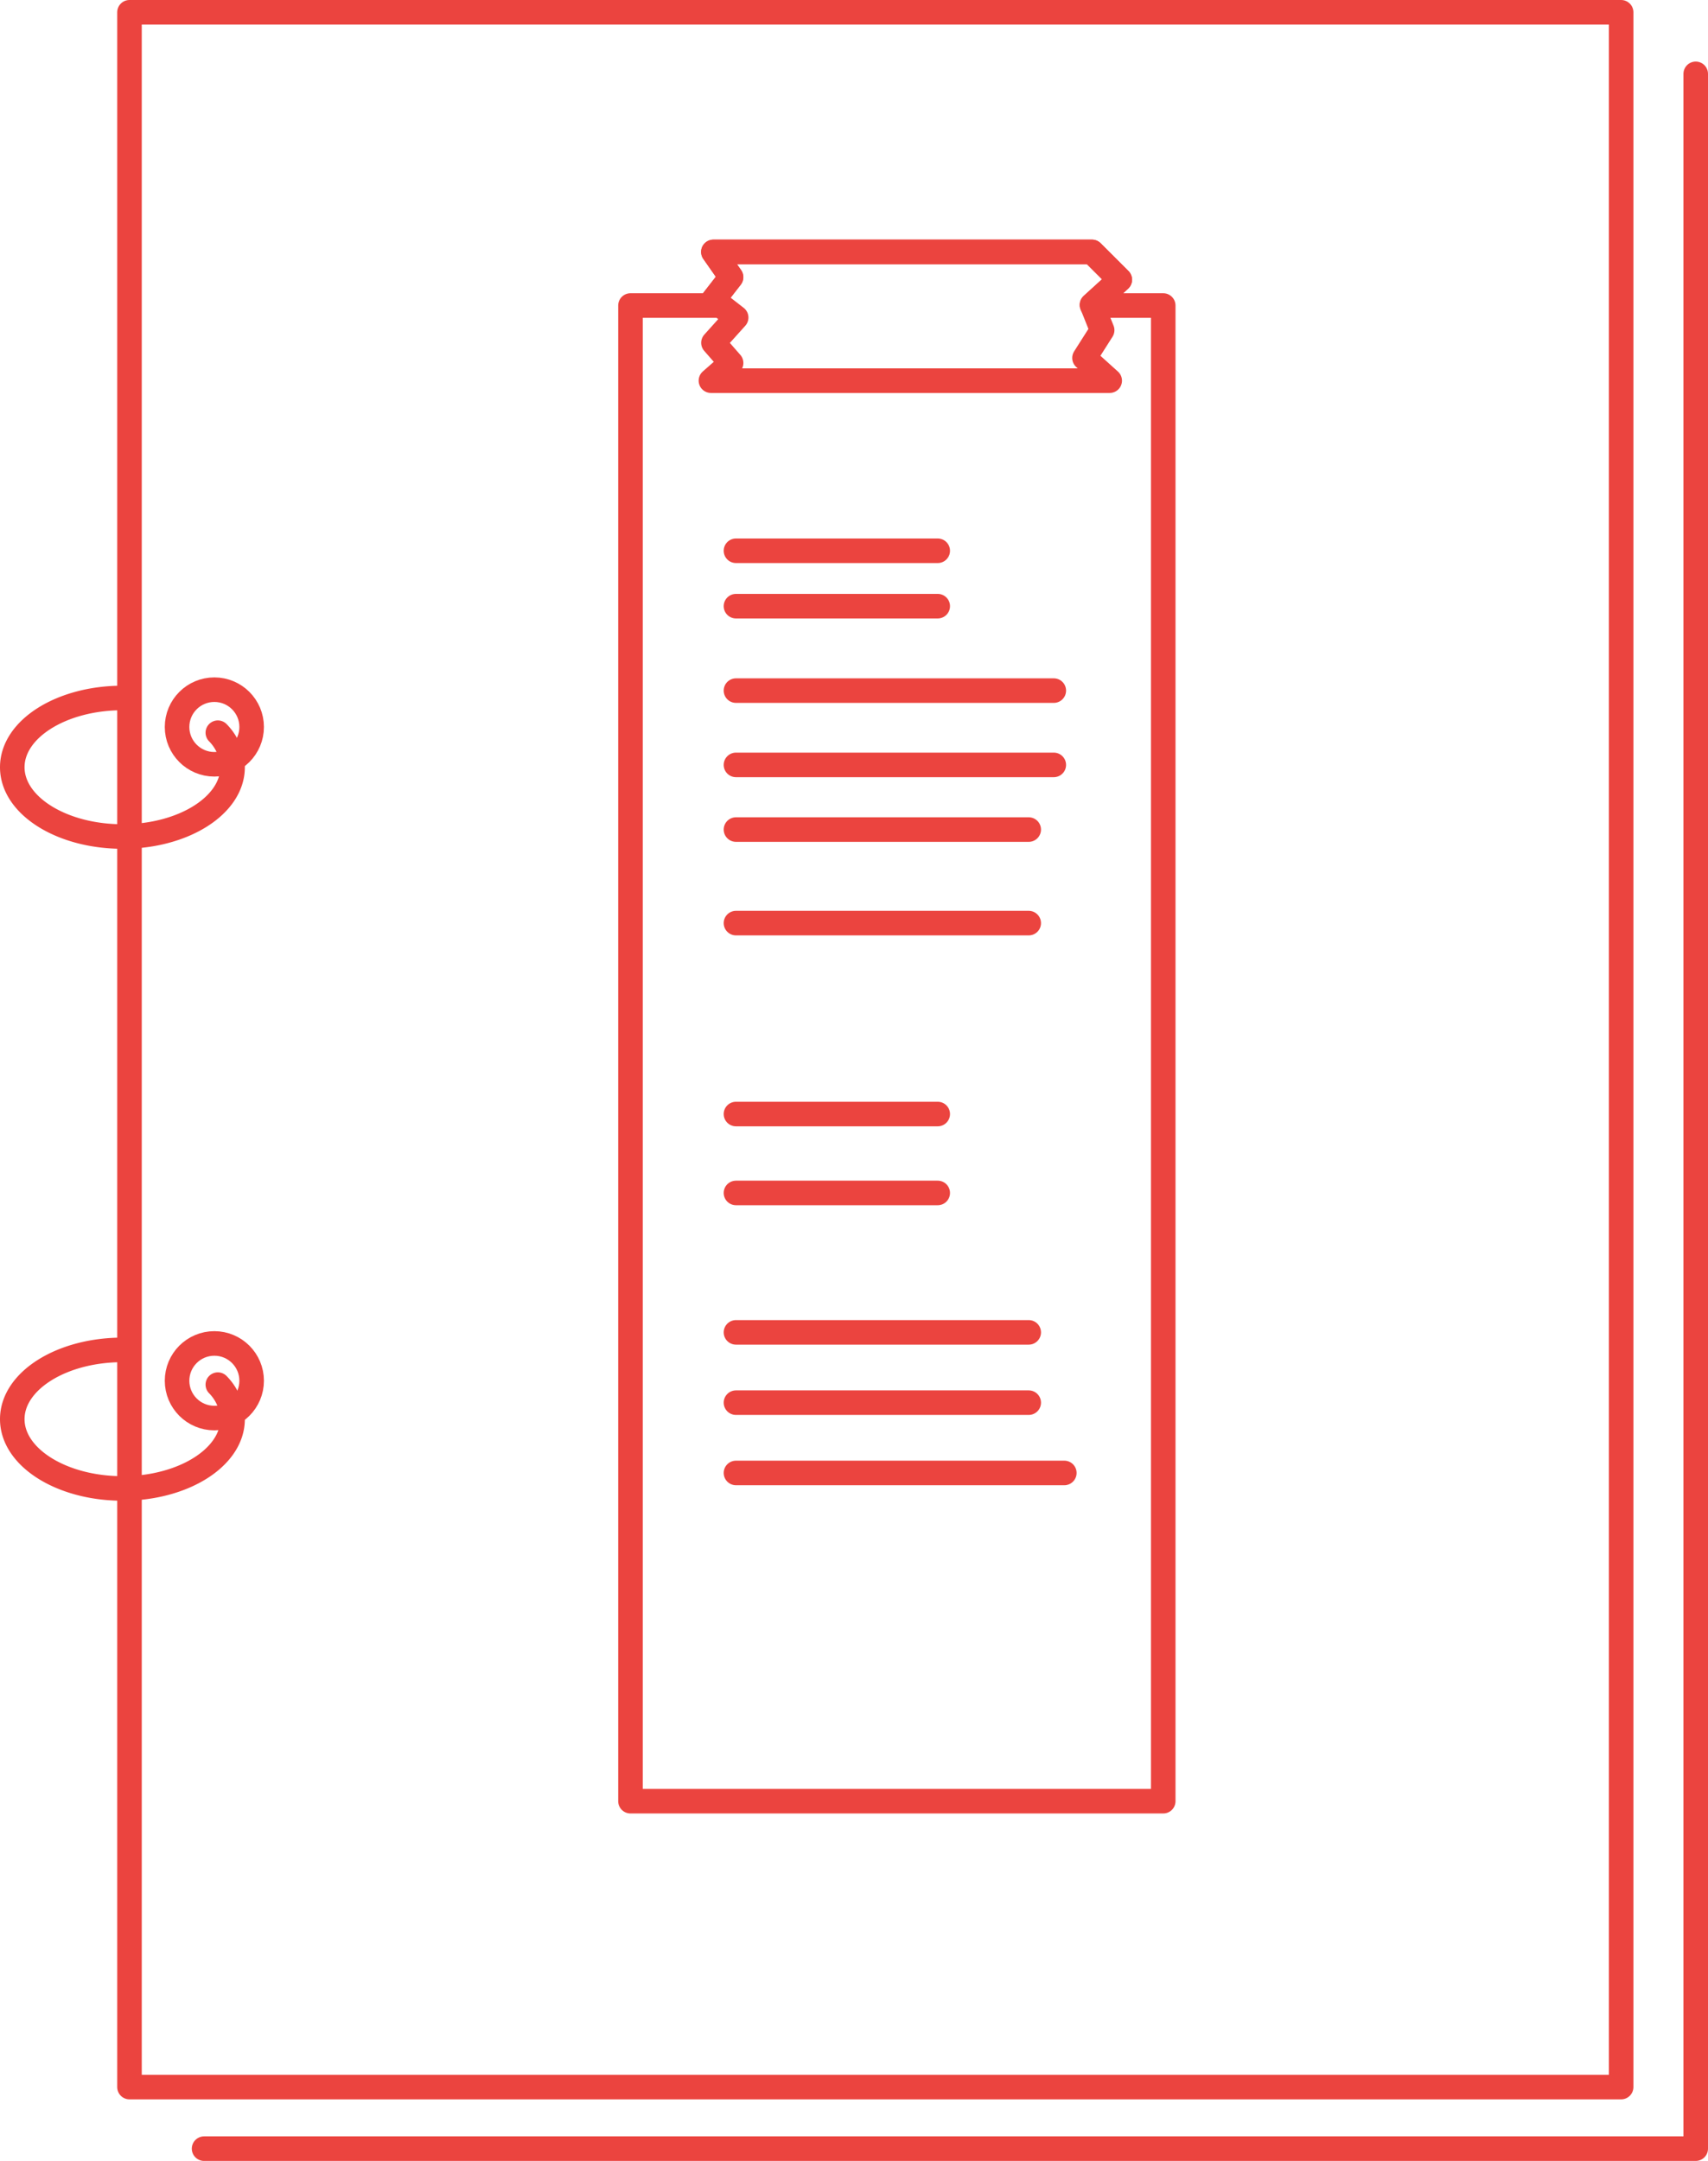
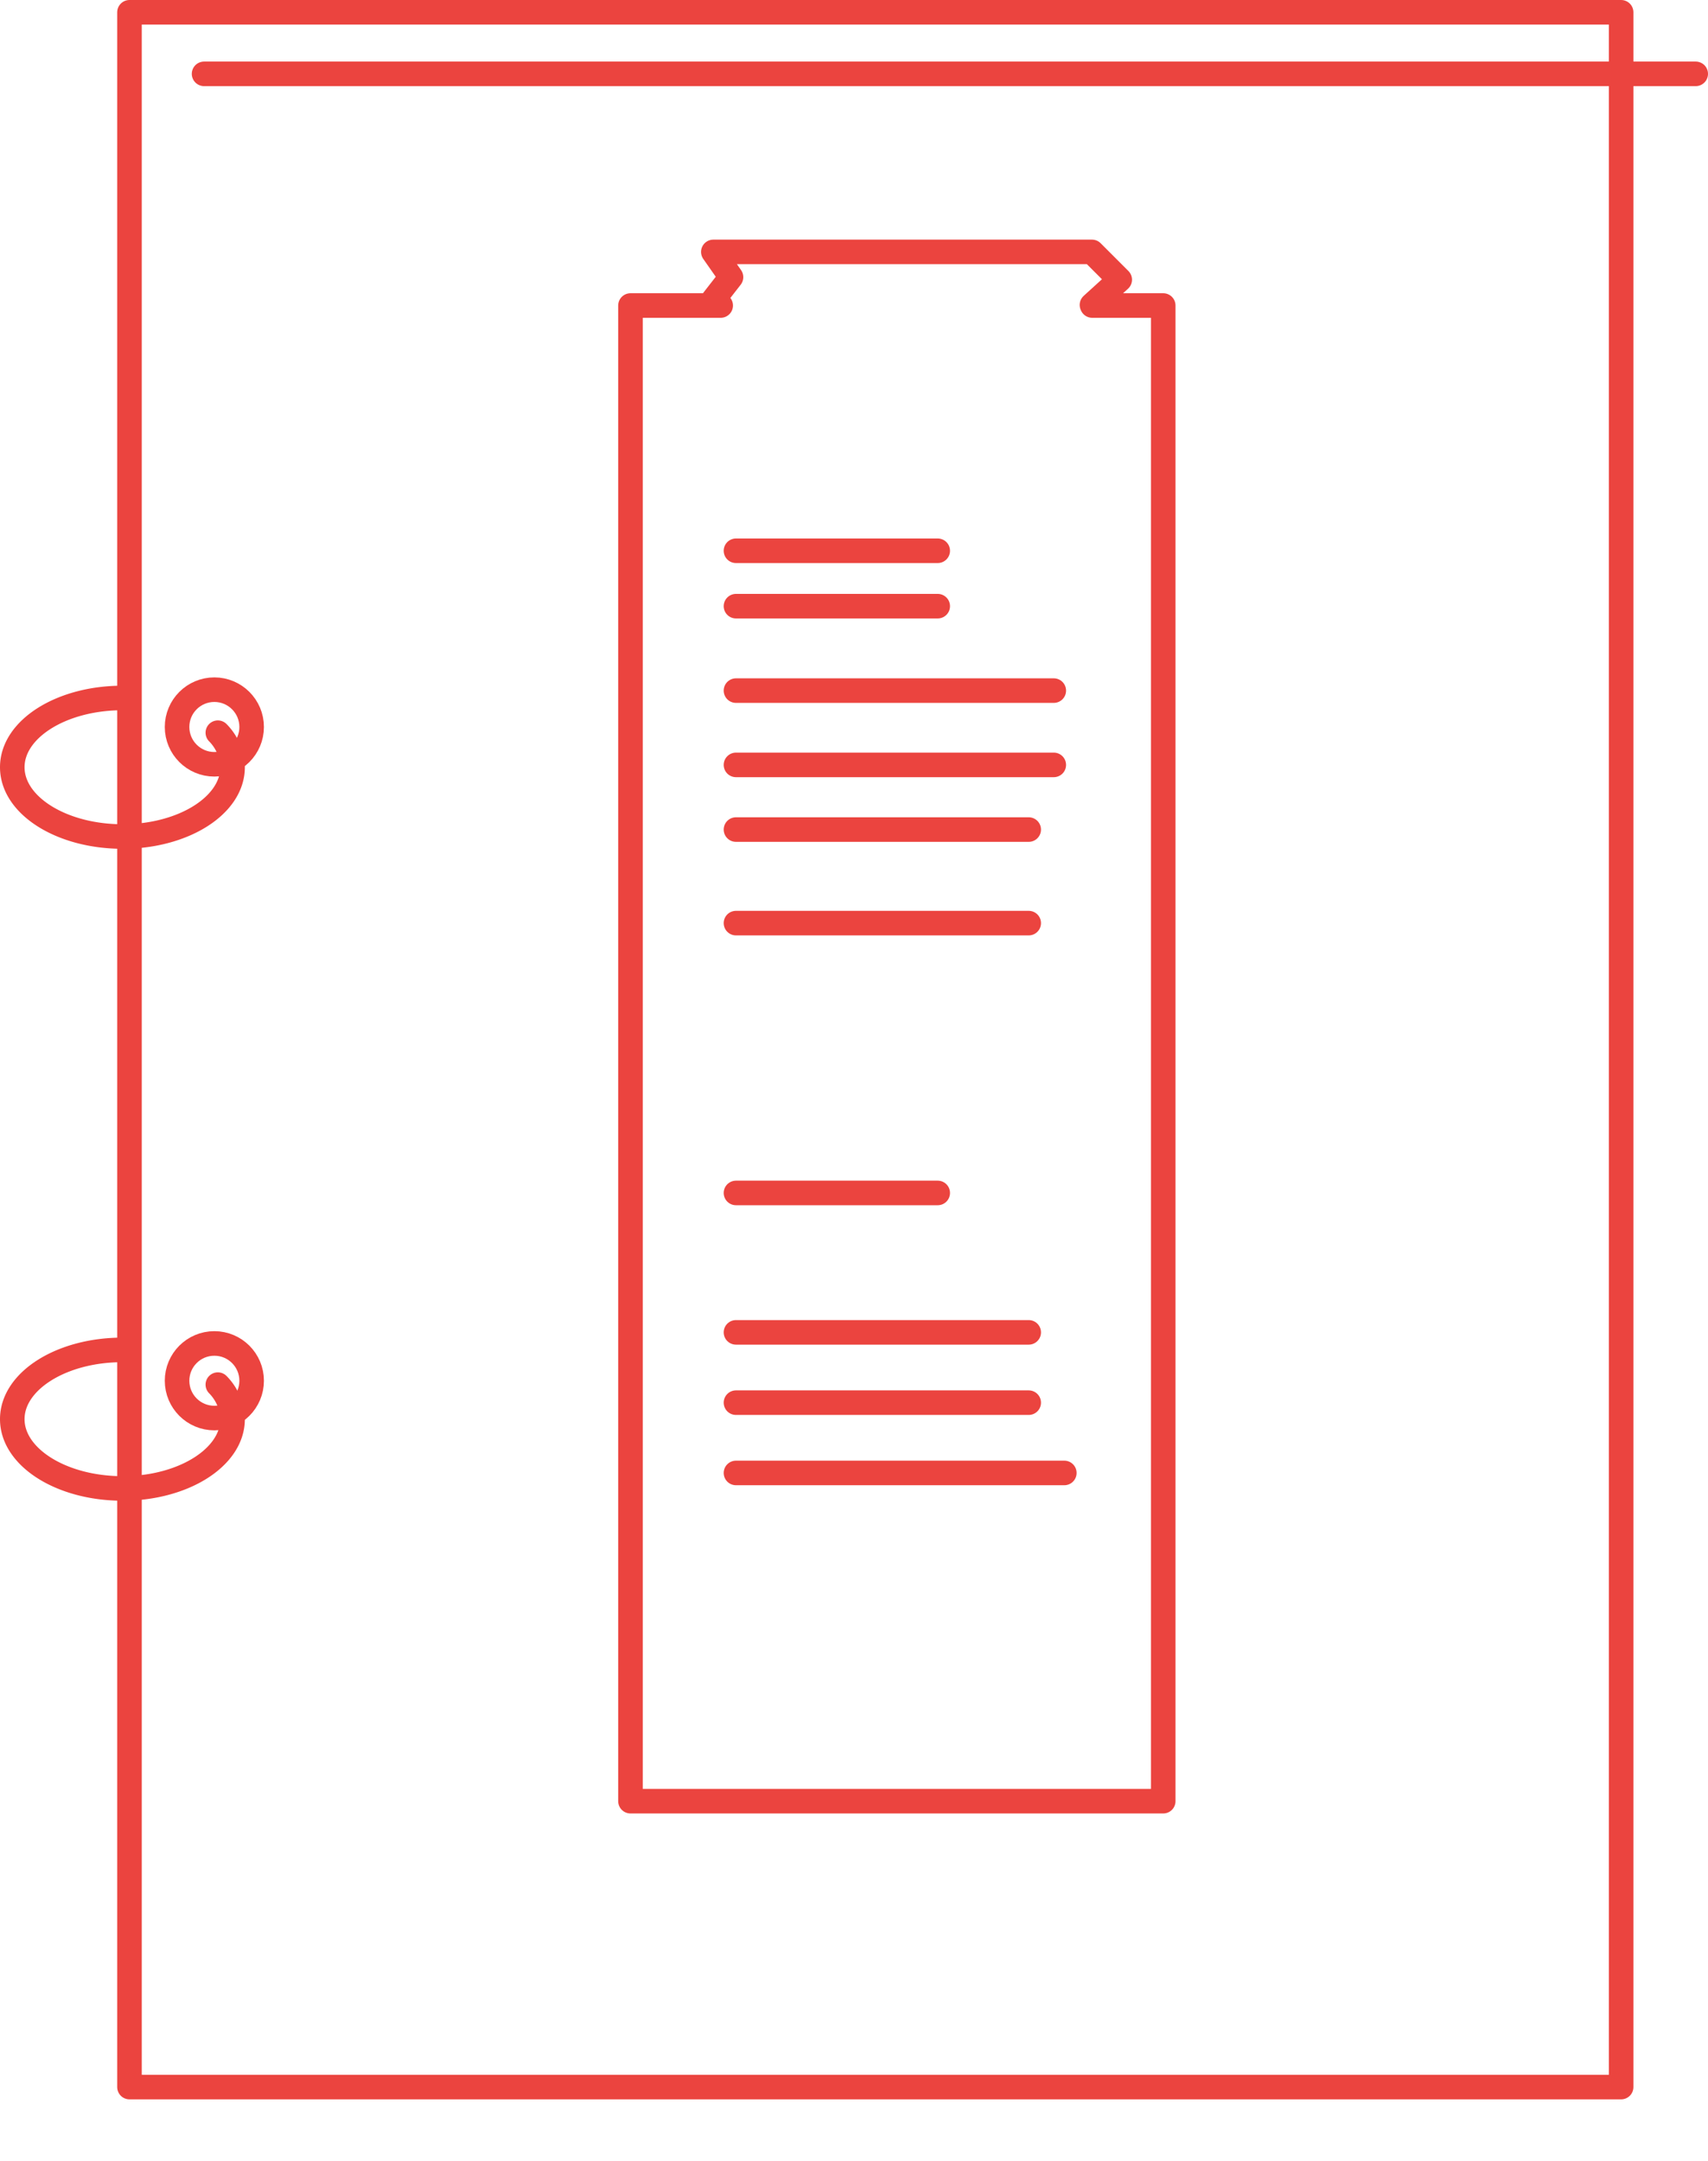
<svg xmlns="http://www.w3.org/2000/svg" width="69.569" height="87.989" viewBox="0 0 69.569 87.989">
  <defs>
    <clipPath id="clip-path">
      <rect id="Прямоугольник_53" data-name="Прямоугольник 53" width="69.569" height="87.989" transform="translate(0 0)" fill="none" stroke="#eb443f" stroke-width="1" />
    </clipPath>
  </defs>
  <g id="Сгруппировать_43" data-name="Сгруппировать 43" transform="translate(0 0)" clip-path="url(#clip-path)">
-     <path id="Контур_83" data-name="Контур 83" d="M69.069,3.007V87.488H8.312" fill="none" stroke="#eb443f" stroke-linecap="round" stroke-linejoin="round" stroke-width="1" />
+     <path id="Контур_83" data-name="Контур 83" d="M69.069,3.007H8.312" fill="none" stroke="#eb443f" stroke-linecap="round" stroke-linejoin="round" stroke-width="1" />
    <circle id="Эллипс_1" data-name="Эллипс 1" cx="1.519" cy="1.519" r="1.519" transform="translate(7.212 28.082)" fill="none" stroke="#eb443f" stroke-linecap="round" stroke-linejoin="round" stroke-width="1" />
    <circle id="Эллипс_2" data-name="Эллипс 2" cx="1.519" cy="1.519" r="1.519" transform="translate(7.212 54.702)" fill="none" stroke="#eb443f" stroke-linecap="round" stroke-linejoin="round" stroke-width="1" />
-     <path id="Контур_84" data-name="Контур 84" d="M44.477,10.258H29.06l.719,1.028-.719.925.925.719-.925,1.028.719.822-.822.72H45.2l-1.027-.925.719-1.131-.411-1.028,1.131-1.027Z" fill="none" stroke="#eb443f" stroke-linecap="round" stroke-linejoin="round" stroke-width="1" />
    <path id="Контур_85" data-name="Контур 85" d="M5.274,84.981H66.031V.5H5.274ZM47.38,73.34H25.68V12.44h3.675l-.3-.23.72-.925-.72-1.028H44.477l1.131,1.131-1.131,1.028.01.024H47.38Z" fill="none" stroke="#eb443f" stroke-linecap="round" stroke-linejoin="round" stroke-width="1" />
    <path id="Контур_86" data-name="Контур 86" d="M8.873,29.834a2.079,2.079,0,0,1,.6,1.406c0,1.558-2.007,2.821-4.484,2.821S.5,32.8.5,31.24s2.008-2.82,4.485-2.82" fill="none" stroke="#eb443f" stroke-linecap="round" stroke-linejoin="round" stroke-width="1" />
    <path id="Контур_87" data-name="Контур 87" d="M8.873,56.379a2.079,2.079,0,0,1,.6,1.406c0,1.558-2.007,2.821-4.484,2.821S.5,59.343.5,57.785s2.008-2.82,4.485-2.82" fill="none" stroke="#eb443f" stroke-linecap="round" stroke-linejoin="round" stroke-width="1" />
    <line id="Линия_20" data-name="Линия 20" x2="8.218" transform="translate(29.977 22.426)" fill="none" stroke="#eb443f" stroke-linecap="round" stroke-linejoin="round" stroke-width="1" />
    <line id="Линия_21" data-name="Линия 21" x2="8.218" transform="translate(29.977 24.682)" fill="none" stroke="#eb443f" stroke-linecap="round" stroke-linejoin="round" stroke-width="1" />
-     <line id="Линия_22" data-name="Линия 22" x2="8.218" transform="translate(29.977 45.361)" fill="none" stroke="#eb443f" stroke-linecap="round" stroke-linejoin="round" stroke-width="1" />
    <line id="Линия_23" data-name="Линия 23" x2="8.218" transform="translate(29.977 48.574)" fill="none" stroke="#eb443f" stroke-linecap="round" stroke-linejoin="round" stroke-width="1" />
    <line id="Линия_24" data-name="Линия 24" x2="12.945" transform="translate(29.977 28.12)" fill="none" stroke="#eb443f" stroke-linecap="round" stroke-linejoin="round" stroke-width="1" />
    <line id="Линия_25" data-name="Линия 25" x2="12.945" transform="translate(29.977 31.145)" fill="none" stroke="#eb443f" stroke-linecap="round" stroke-linejoin="round" stroke-width="1" />
    <line id="Линия_26" data-name="Линия 26" x2="11.924" transform="translate(29.977 33.778)" fill="none" stroke="#eb443f" stroke-linecap="round" stroke-linejoin="round" stroke-width="1" />
    <line id="Линия_27" data-name="Линия 27" x2="11.924" transform="translate(29.977 37.587)" fill="none" stroke="#eb443f" stroke-linecap="round" stroke-linejoin="round" stroke-width="1" />
    <line id="Линия_28" data-name="Линия 28" x2="11.924" transform="translate(29.977 54.251)" fill="none" stroke="#eb443f" stroke-linecap="round" stroke-linejoin="round" stroke-width="1" />
    <line id="Линия_29" data-name="Линия 29" x2="11.924" transform="translate(29.977 57.113)" fill="none" stroke="#eb443f" stroke-linecap="round" stroke-linejoin="round" stroke-width="1" />
    <line id="Линия_30" data-name="Линия 30" x2="13.374" transform="translate(29.977 59.975)" fill="none" stroke="#eb443f" stroke-linecap="round" stroke-linejoin="round" stroke-width="1" />
  </g>
</svg>